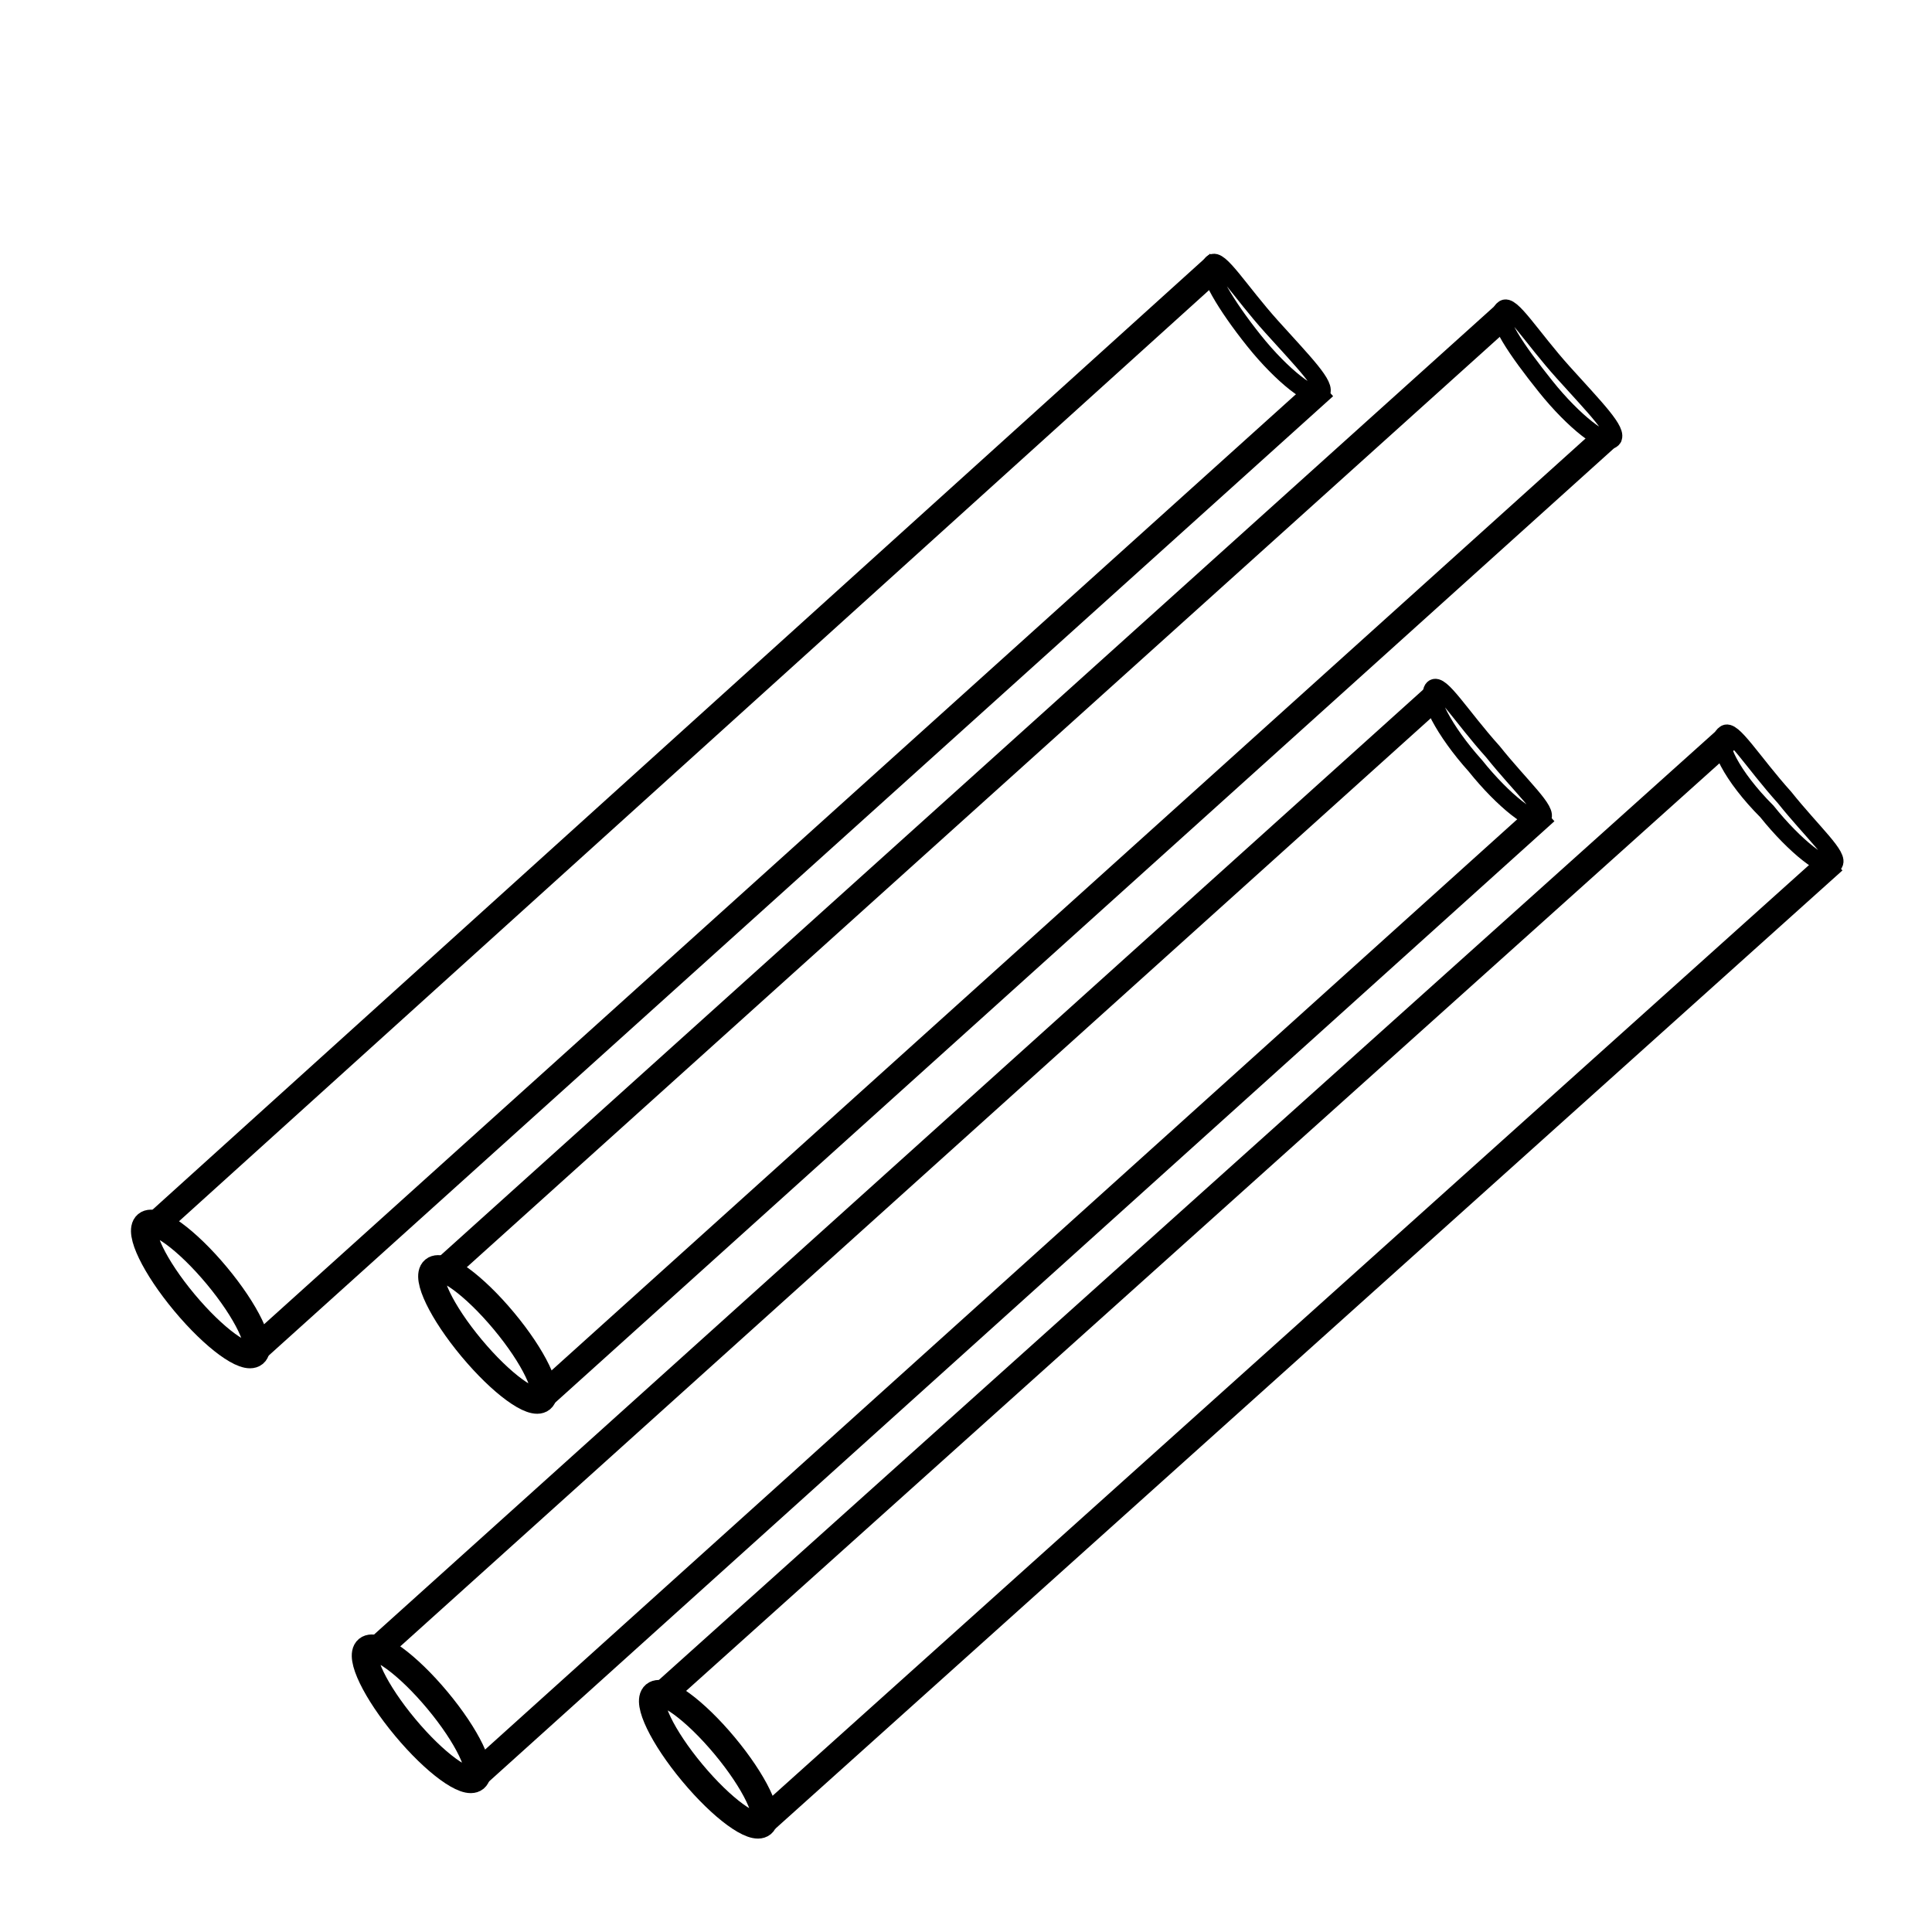
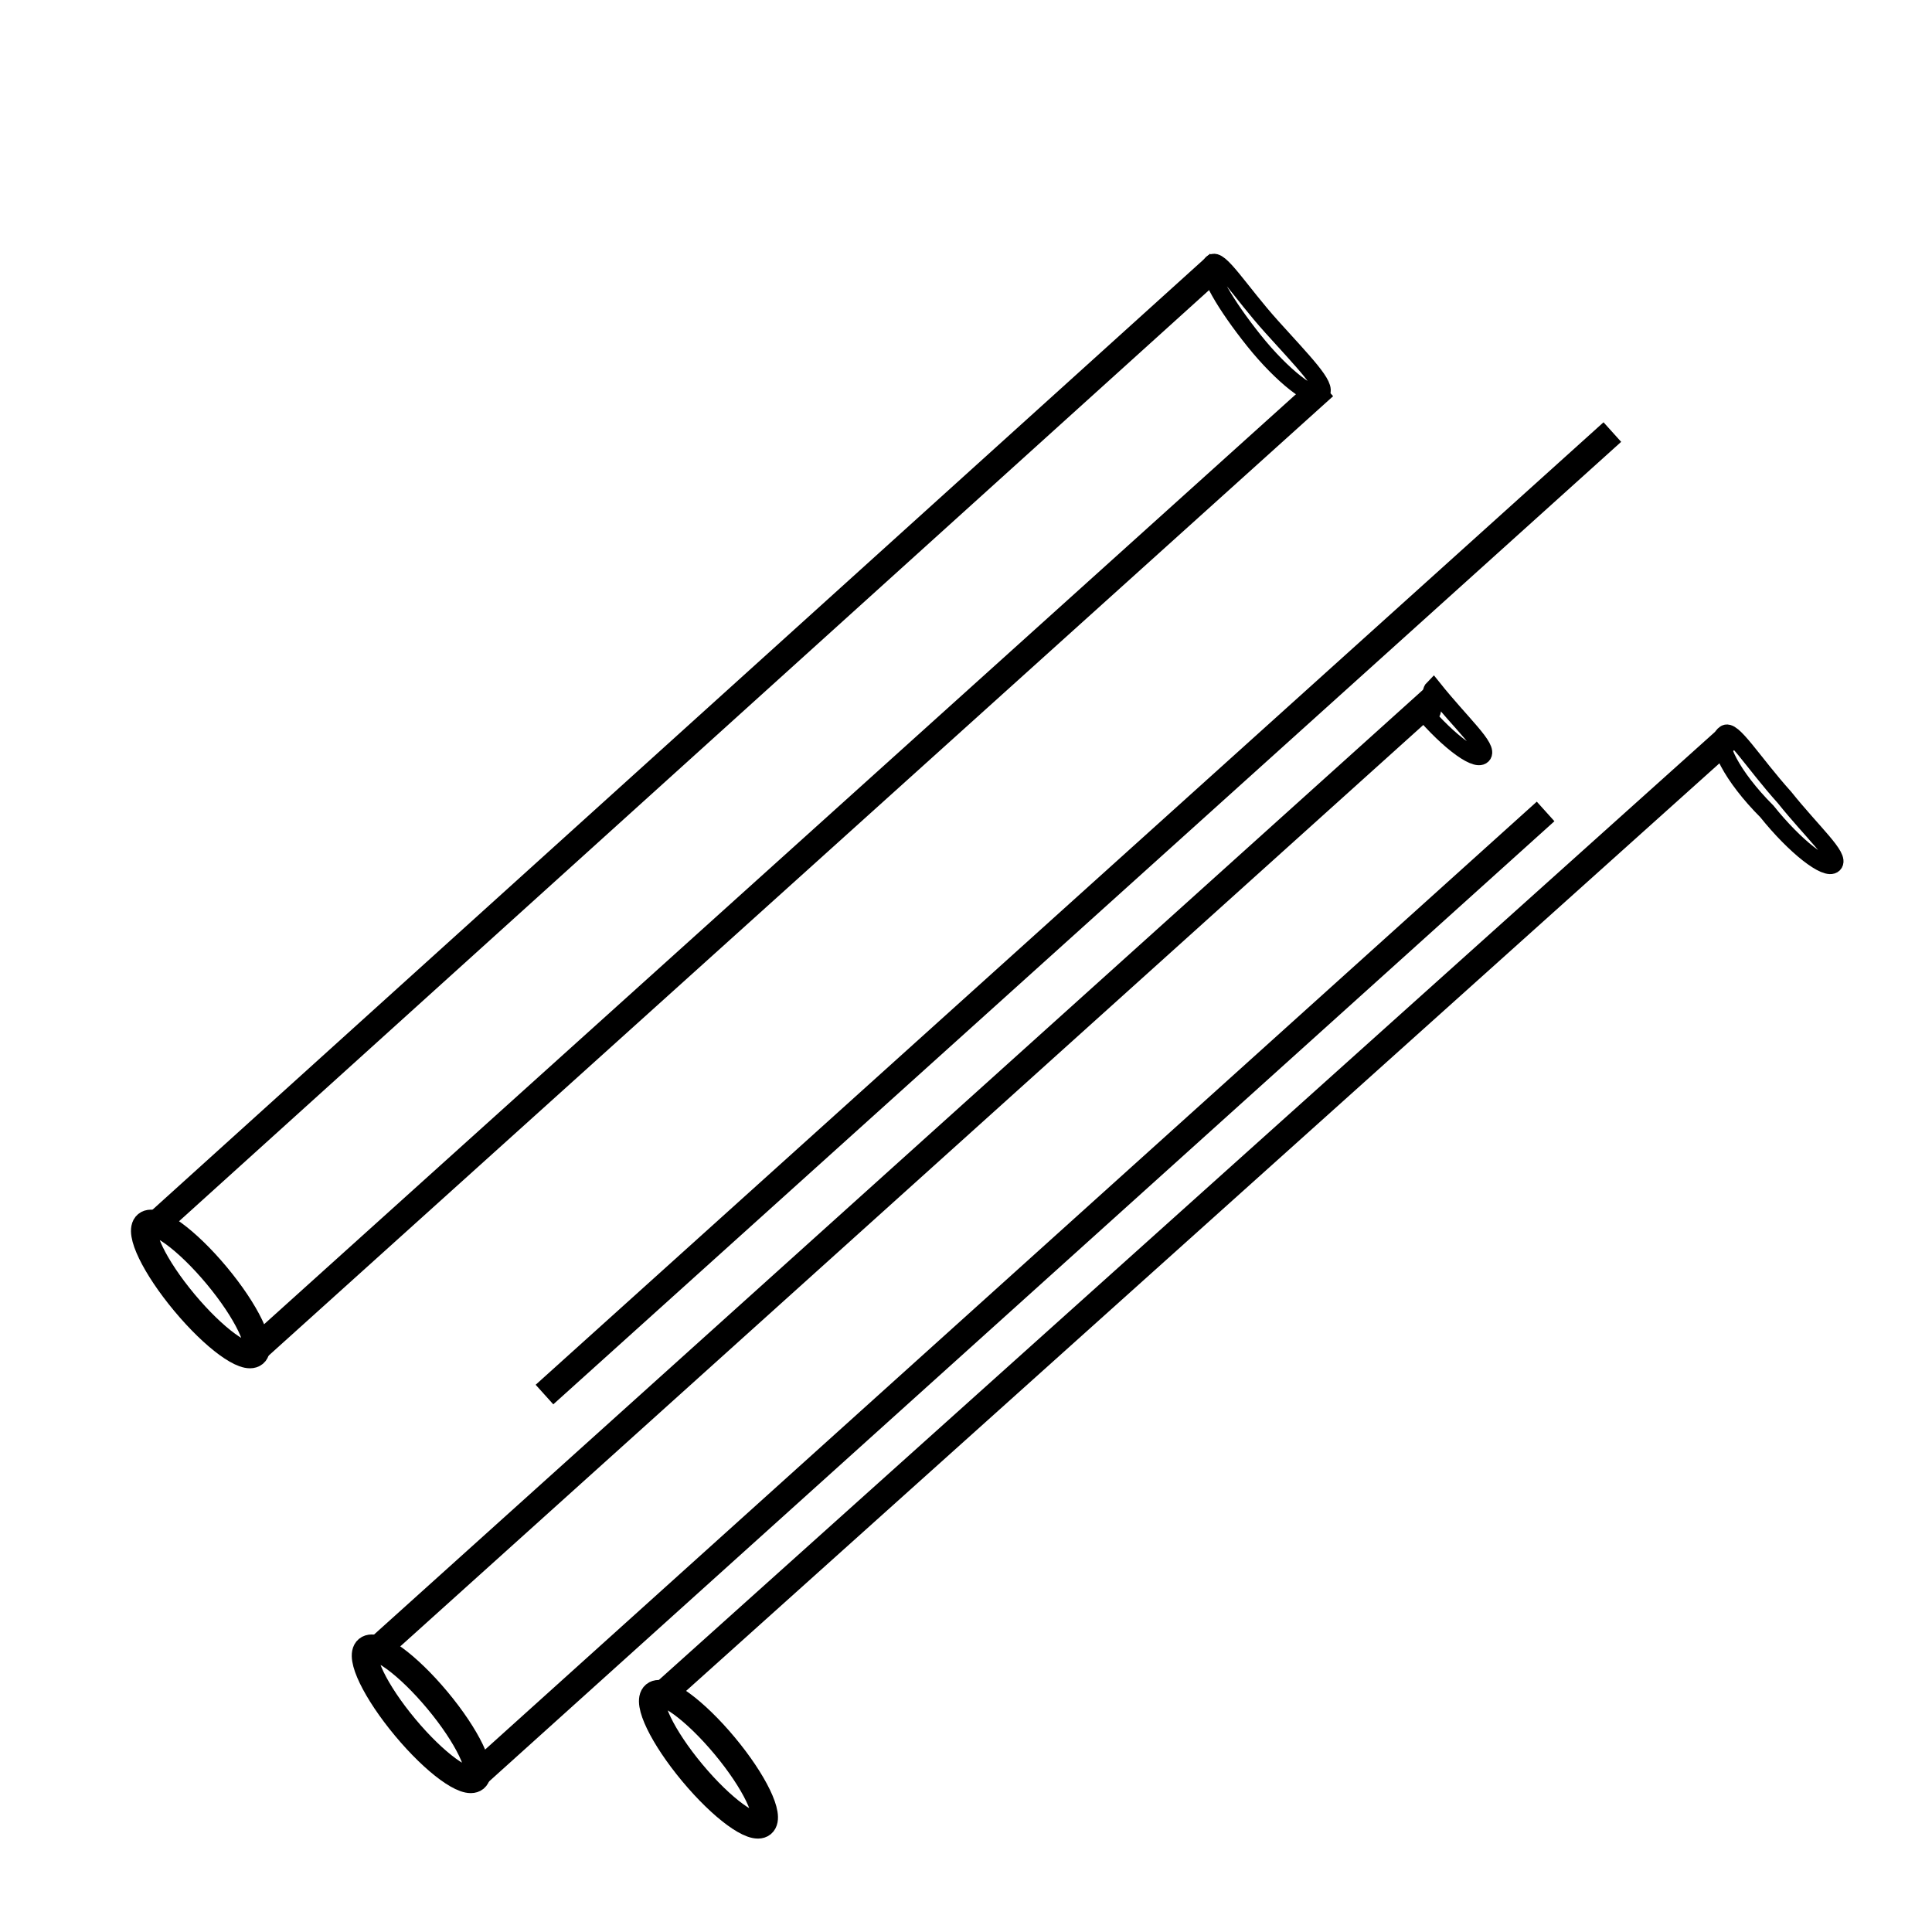
<svg xmlns="http://www.w3.org/2000/svg" version="1.1" id="Layer_1" x="0px" y="0px" viewBox="0 0 55 55" style="enable-background:new 0 0 55 55;" xml:space="preserve">
  <style type="text/css">
	.st0{fill:none;stroke:#000000;stroke-width:0.75;stroke-miterlimit:10;}
	.st1{fill:none;stroke:#000000;stroke-width:0.5;stroke-miterlimit:10;}
</style>
  <ellipse transform="matrix(0.768 -0.64 0.64 0.768 -22.158 12.157)" class="st0" cx="5.7" cy="36.7" rx="0.6" ry="2.4" />
  <path class="st1" d="M34.5,7.5c0.2-0.2,0.8,0.8,1.7,1.8s1.6,1.7,1.4,1.9c-0.2,0.2-1.1-0.5-1.9-1.5S34.3,7.7,34.5,7.5z" />
-   <path class="st1" d="M42.8,8.8c0.2-0.2,0.8,0.8,1.7,1.8s1.6,1.7,1.4,1.9s-1.1-0.5-1.9-1.5S42.5,9,42.8,8.8z" />
  <line class="st0" x1="7.3" y1="38.4" x2="37.7" y2="11" />
  <line class="st0" x1="4.5" y1="34.8" x2="34.7" y2="7.5" />
-   <ellipse transform="matrix(0.768 -0.64 0.64 0.768 -21.112 17.701)" class="st0" cx="13.9" cy="38" rx="0.6" ry="2.4" />
  <line class="st0" x1="15.5" y1="39.7" x2="45.9" y2="12.3" />
-   <line class="st0" x1="12.7" y1="36.1" x2="42.9" y2="8.9" />
  <ellipse transform="matrix(0.768 -0.64 0.64 0.768 -28.455 18.99)" class="st0" cx="12" cy="48.8" rx="0.6" ry="2.4" />
-   <path class="st1" d="M40.8,19.6c0.2-0.2,0.8,0.8,1.7,1.8c0.8,1,1.6,1.7,1.4,1.9c-0.2,0.2-1.1-0.5-1.9-1.5  C41.1,20.8,40.6,19.8,40.8,19.6z" />
+   <path class="st1" d="M40.8,19.6c0.8,1,1.6,1.7,1.4,1.9c-0.2,0.2-1.1-0.5-1.9-1.5  C41.1,20.8,40.6,19.8,40.8,19.6z" />
  <path class="st1" d="M49.1,20.9c0.2-0.2,0.8,0.8,1.7,1.8c0.8,1,1.6,1.7,1.4,1.9c-0.2,0.2-1.1-0.5-1.9-1.5  C49.3,22.1,48.8,21.1,49.1,20.9z" />
  <line class="st0" x1="13.6" y1="50.5" x2="44" y2="23.1" />
  <line class="st0" x1="10.8" y1="46.9" x2="41" y2="19.7" />
  <ellipse transform="matrix(0.768 -0.64 0.64 0.768 -27.409 24.534)" class="st0" cx="20.2" cy="50.1" rx="0.6" ry="2.4" />
-   <line class="st0" x1="21.8" y1="51.8" x2="52.2" y2="24.5" />
  <line class="st0" x1="18.9" y1="48.2" x2="49.2" y2="21" />
</svg>